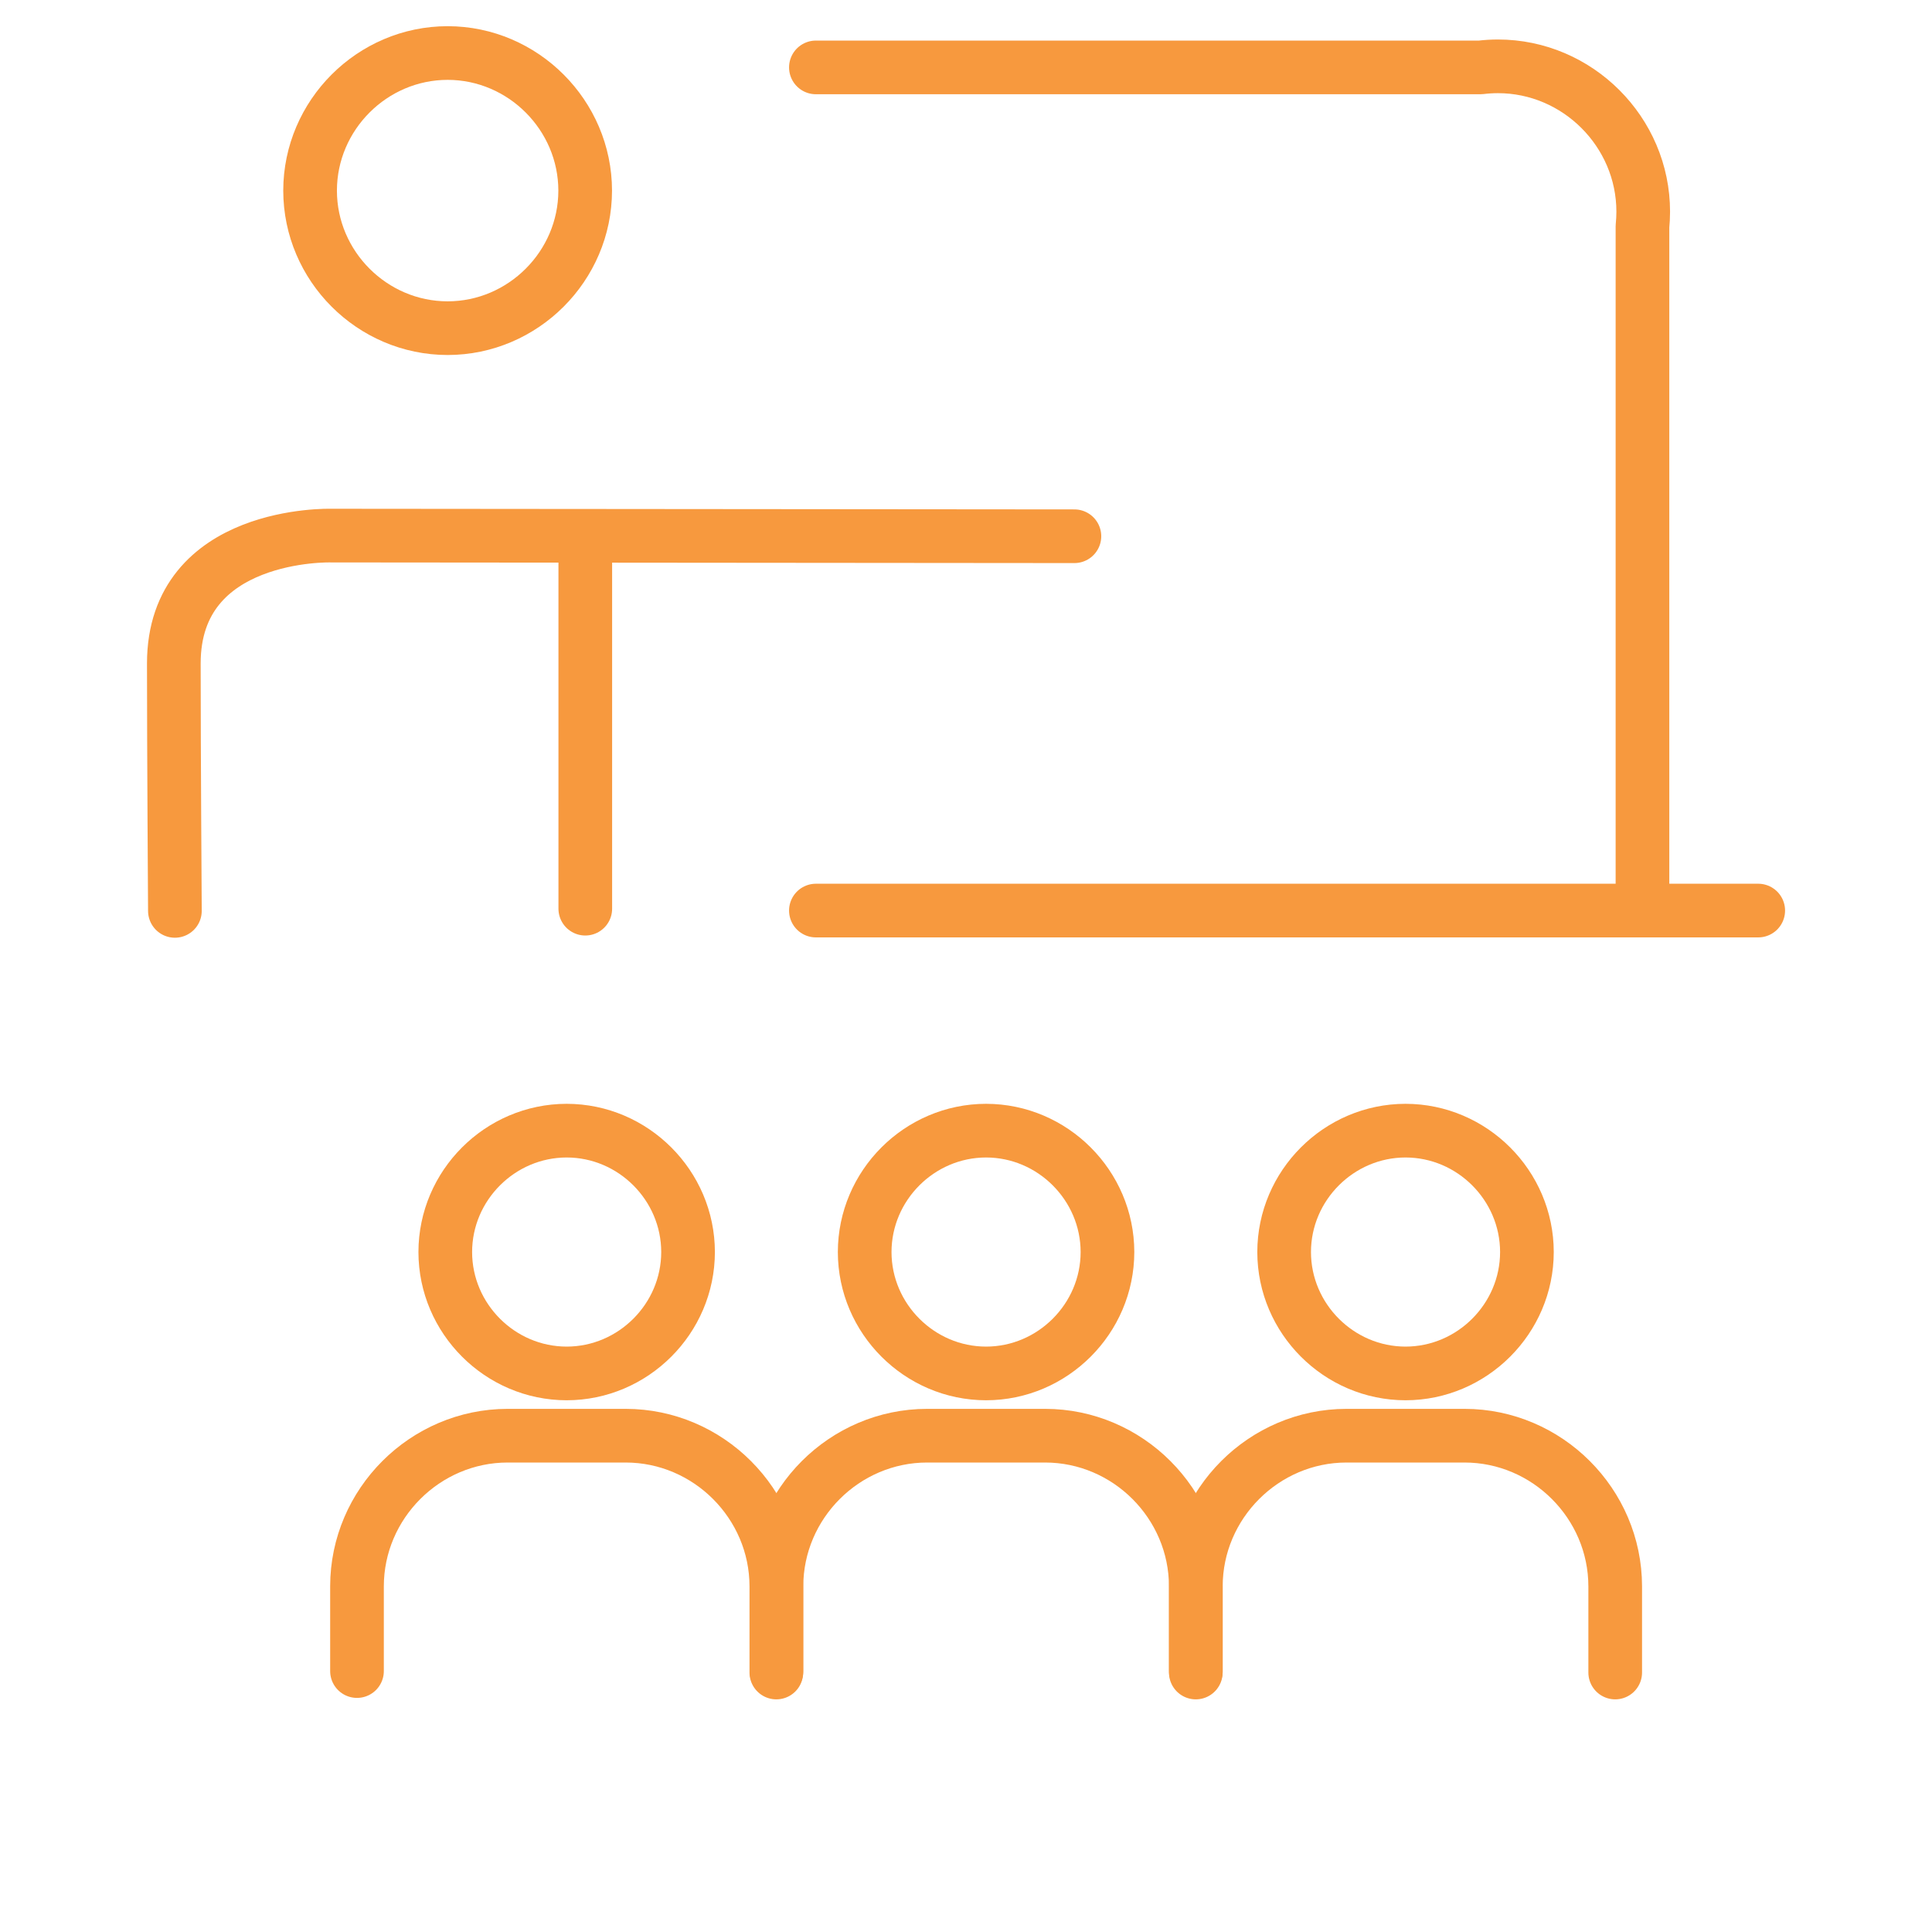
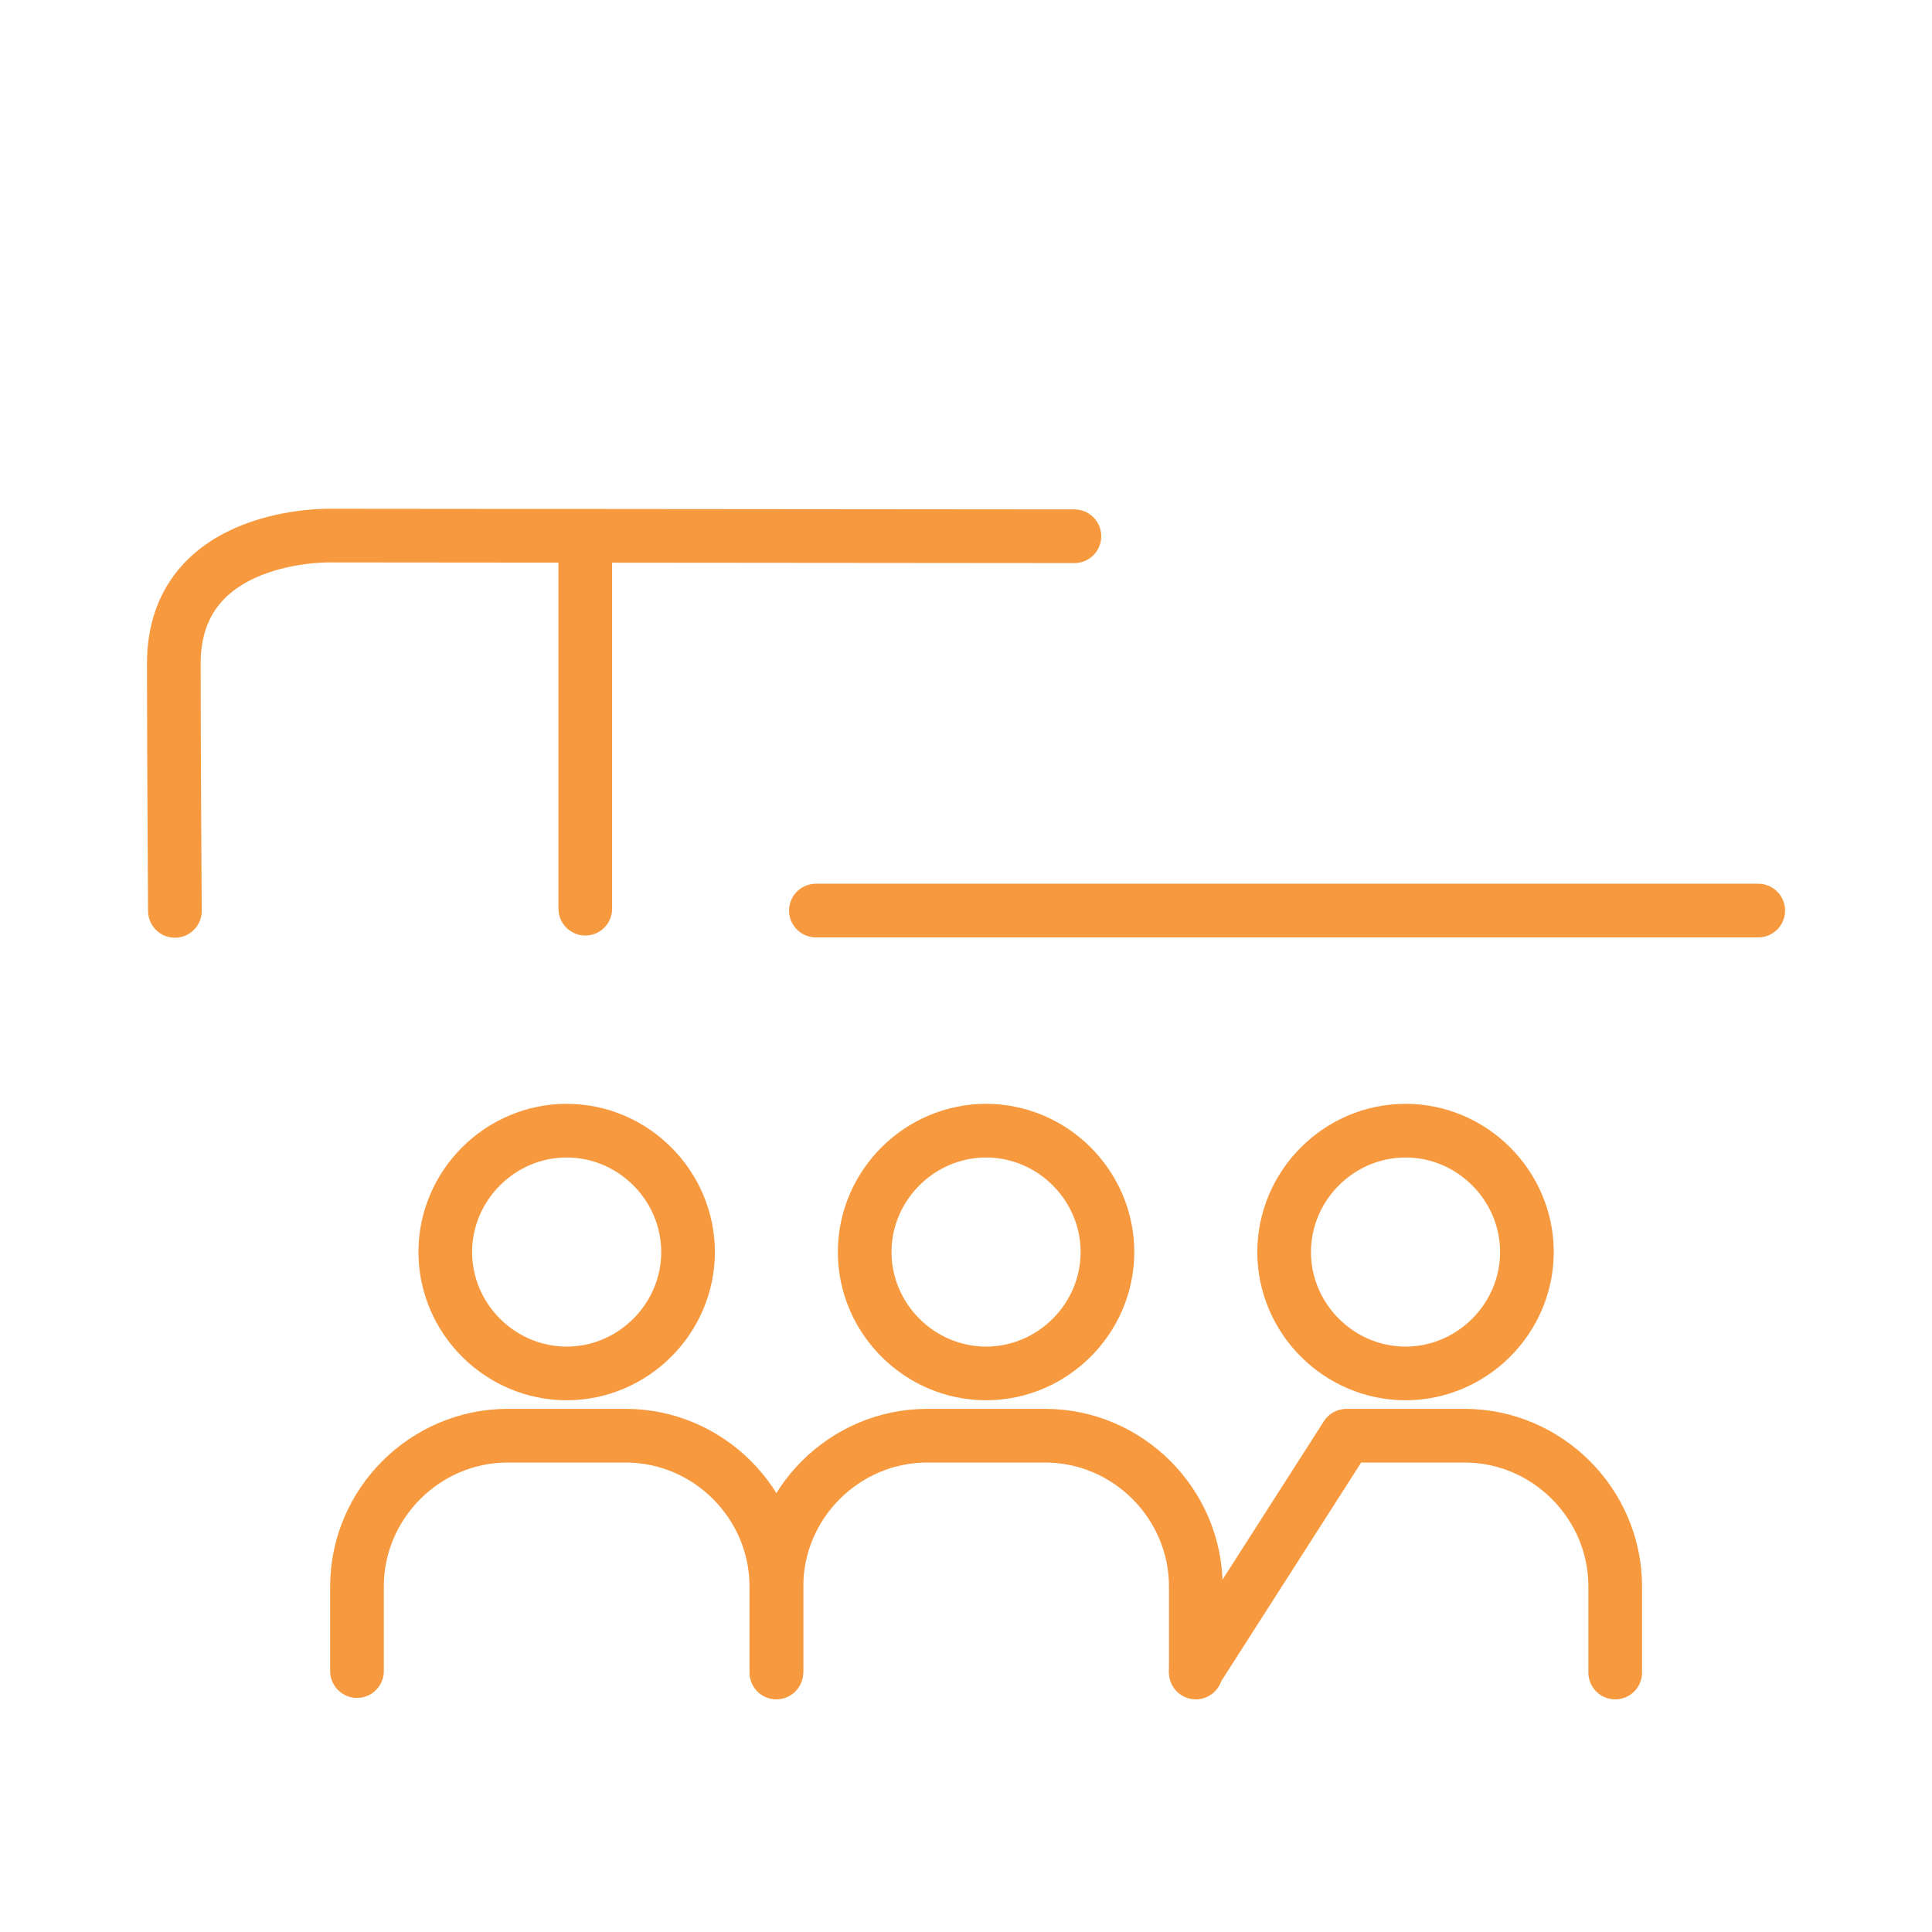
<svg xmlns="http://www.w3.org/2000/svg" width="100%" height="100%" viewBox="0 0 36 36" version="1.1" xml:space="preserve" style="fill-rule:evenodd;clip-rule:evenodd;stroke-linecap:round;stroke-linejoin:round;">
  <g id="Group_225" transform="matrix(1,0,0,1,-514,-2129)">
    <g id="Rectangle_80" transform="matrix(1,0,0,1,514,2129)">
      <rect x="0" y="0" width="36" height="36" style="fill:rgb(203,255,180);fill-opacity:0;" />
    </g>
    <g id="Path_258" transform="matrix(1,0,0,1,463.262,2165.96)">
      <path d="M65.941,-19.993L83.5,-19.993" style="fill:none;fill-rule:nonzero;stroke:rgb(247,153,62);stroke-width:1px;" />
    </g>
    <g id="Path_261" transform="matrix(1,0,0,1,463.572,2165.61)">
      <path d="M64.894,-5.445L64.894,-7.051C64.893,-8.591 63.627,-9.857 62.087,-9.858L59.887,-9.858C58.347,-9.857 57.081,-8.591 57.08,-7.051L57.08,-5.472" style="fill:none;fill-rule:nonzero;stroke:rgb(247,153,62);stroke-width:1px;" />
    </g>
    <g id="Path_262" transform="matrix(1,0,0,1,463.513,2165.81)">
      <path d="M61.046,-15.742C62.287,-15.741 63.307,-14.721 63.308,-13.48C63.307,-12.239 62.287,-11.219 61.046,-11.218C59.805,-11.219 58.785,-12.239 58.784,-13.48C58.785,-14.721 59.805,-15.741 61.046,-15.742Z" style="fill:none;fill-rule:nonzero;stroke:rgb(247,153,62);stroke-width:1px;" />
    </g>
    <g id="Path_280" transform="matrix(1,0,0,1,463.289,2165.61)">
      <path d="M72.993,-5.445L72.993,-7.051C72.992,-8.591 71.726,-9.857 70.186,-9.858L67.986,-9.858C66.446,-9.857 65.18,-8.591 65.179,-7.051L65.179,-5.472" style="fill:none;fill-rule:nonzero;stroke:rgb(247,153,62);stroke-width:1px;" />
    </g>
    <g id="Path_281" transform="matrix(1,0,0,1,463.229,2165.81)">
      <path d="M69.145,-15.742C70.386,-15.741 71.406,-14.721 71.407,-13.48C71.406,-12.239 70.386,-11.219 69.145,-11.218C67.904,-11.219 66.884,-12.239 66.883,-13.48C66.884,-14.721 67.904,-15.741 69.145,-15.742Z" style="fill:none;fill-rule:nonzero;stroke:rgb(247,153,62);stroke-width:1px;" />
    </g>
    <g id="Path_286" transform="matrix(1,0,0,1,463.004,2165.61)">
-       <path d="M81.093,-5.445L81.093,-7.051C81.092,-8.591 79.826,-9.857 78.286,-9.858L76.086,-9.858C74.546,-9.857 73.28,-8.591 73.279,-7.051L73.279,-5.472" style="fill:none;fill-rule:nonzero;stroke:rgb(247,153,62);stroke-width:1px;" />
+       <path d="M81.093,-5.445L81.093,-7.051C81.092,-8.591 79.826,-9.857 78.286,-9.858L76.086,-9.858L73.279,-5.472" style="fill:none;fill-rule:nonzero;stroke:rgb(247,153,62);stroke-width:1px;" />
    </g>
    <g id="Path_287" transform="matrix(1,0,0,1,462.945,2165.81)">
      <path d="M77.245,-15.742C78.486,-15.741 79.506,-14.721 79.507,-13.48C79.506,-12.239 78.486,-11.219 77.245,-11.218C76.004,-11.219 74.984,-12.239 74.983,-13.48C74.984,-14.721 76.004,-15.741 77.245,-15.742Z" style="fill:none;fill-rule:nonzero;stroke:rgb(247,153,62);stroke-width:1px;" />
    </g>
    <g id="Path_292" transform="matrix(1,0,0,1,463.604,2166.54)">
-       <path d="M58.739,-36.552C60.144,-36.55 61.299,-35.393 61.3,-33.988C61.299,-32.582 60.143,-31.426 58.737,-31.425C57.331,-31.426 56.175,-32.582 56.174,-33.988C56.175,-35.395 57.332,-36.552 58.739,-36.552Z" style="fill:none;fill-rule:nonzero;stroke:rgb(247,153,62);stroke-width:1px;" />
-     </g>
+       </g>
    <g id="Path_295" transform="matrix(1,0,0,1,463.262,2166.53)">
-       <path d="M65.941,-36.274L78.323,-36.274C78.431,-36.287 78.54,-36.294 78.649,-36.294C80.135,-36.294 81.357,-35.071 81.357,-33.586C81.357,-33.493 81.352,-33.401 81.343,-33.309L81.343,-20.563" style="fill:none;fill-rule:nonzero;stroke:rgb(247,153,62);stroke-width:1px;" />
-     </g>
+       </g>
    <g id="Path_298" transform="matrix(1,0,0,1,463.696,2166.22)">
      <path d="M61.21,-20.288L61.21,-27.236L70.324,-27.228L56.47,-27.24C56.47,-27.24 53.543,-27.323 53.543,-24.858C53.543,-23.222 53.563,-20.247 53.563,-20.247" style="fill:none;fill-rule:nonzero;stroke:rgb(247,153,62);stroke-width:1px;" />
    </g>
  </g>
</svg>